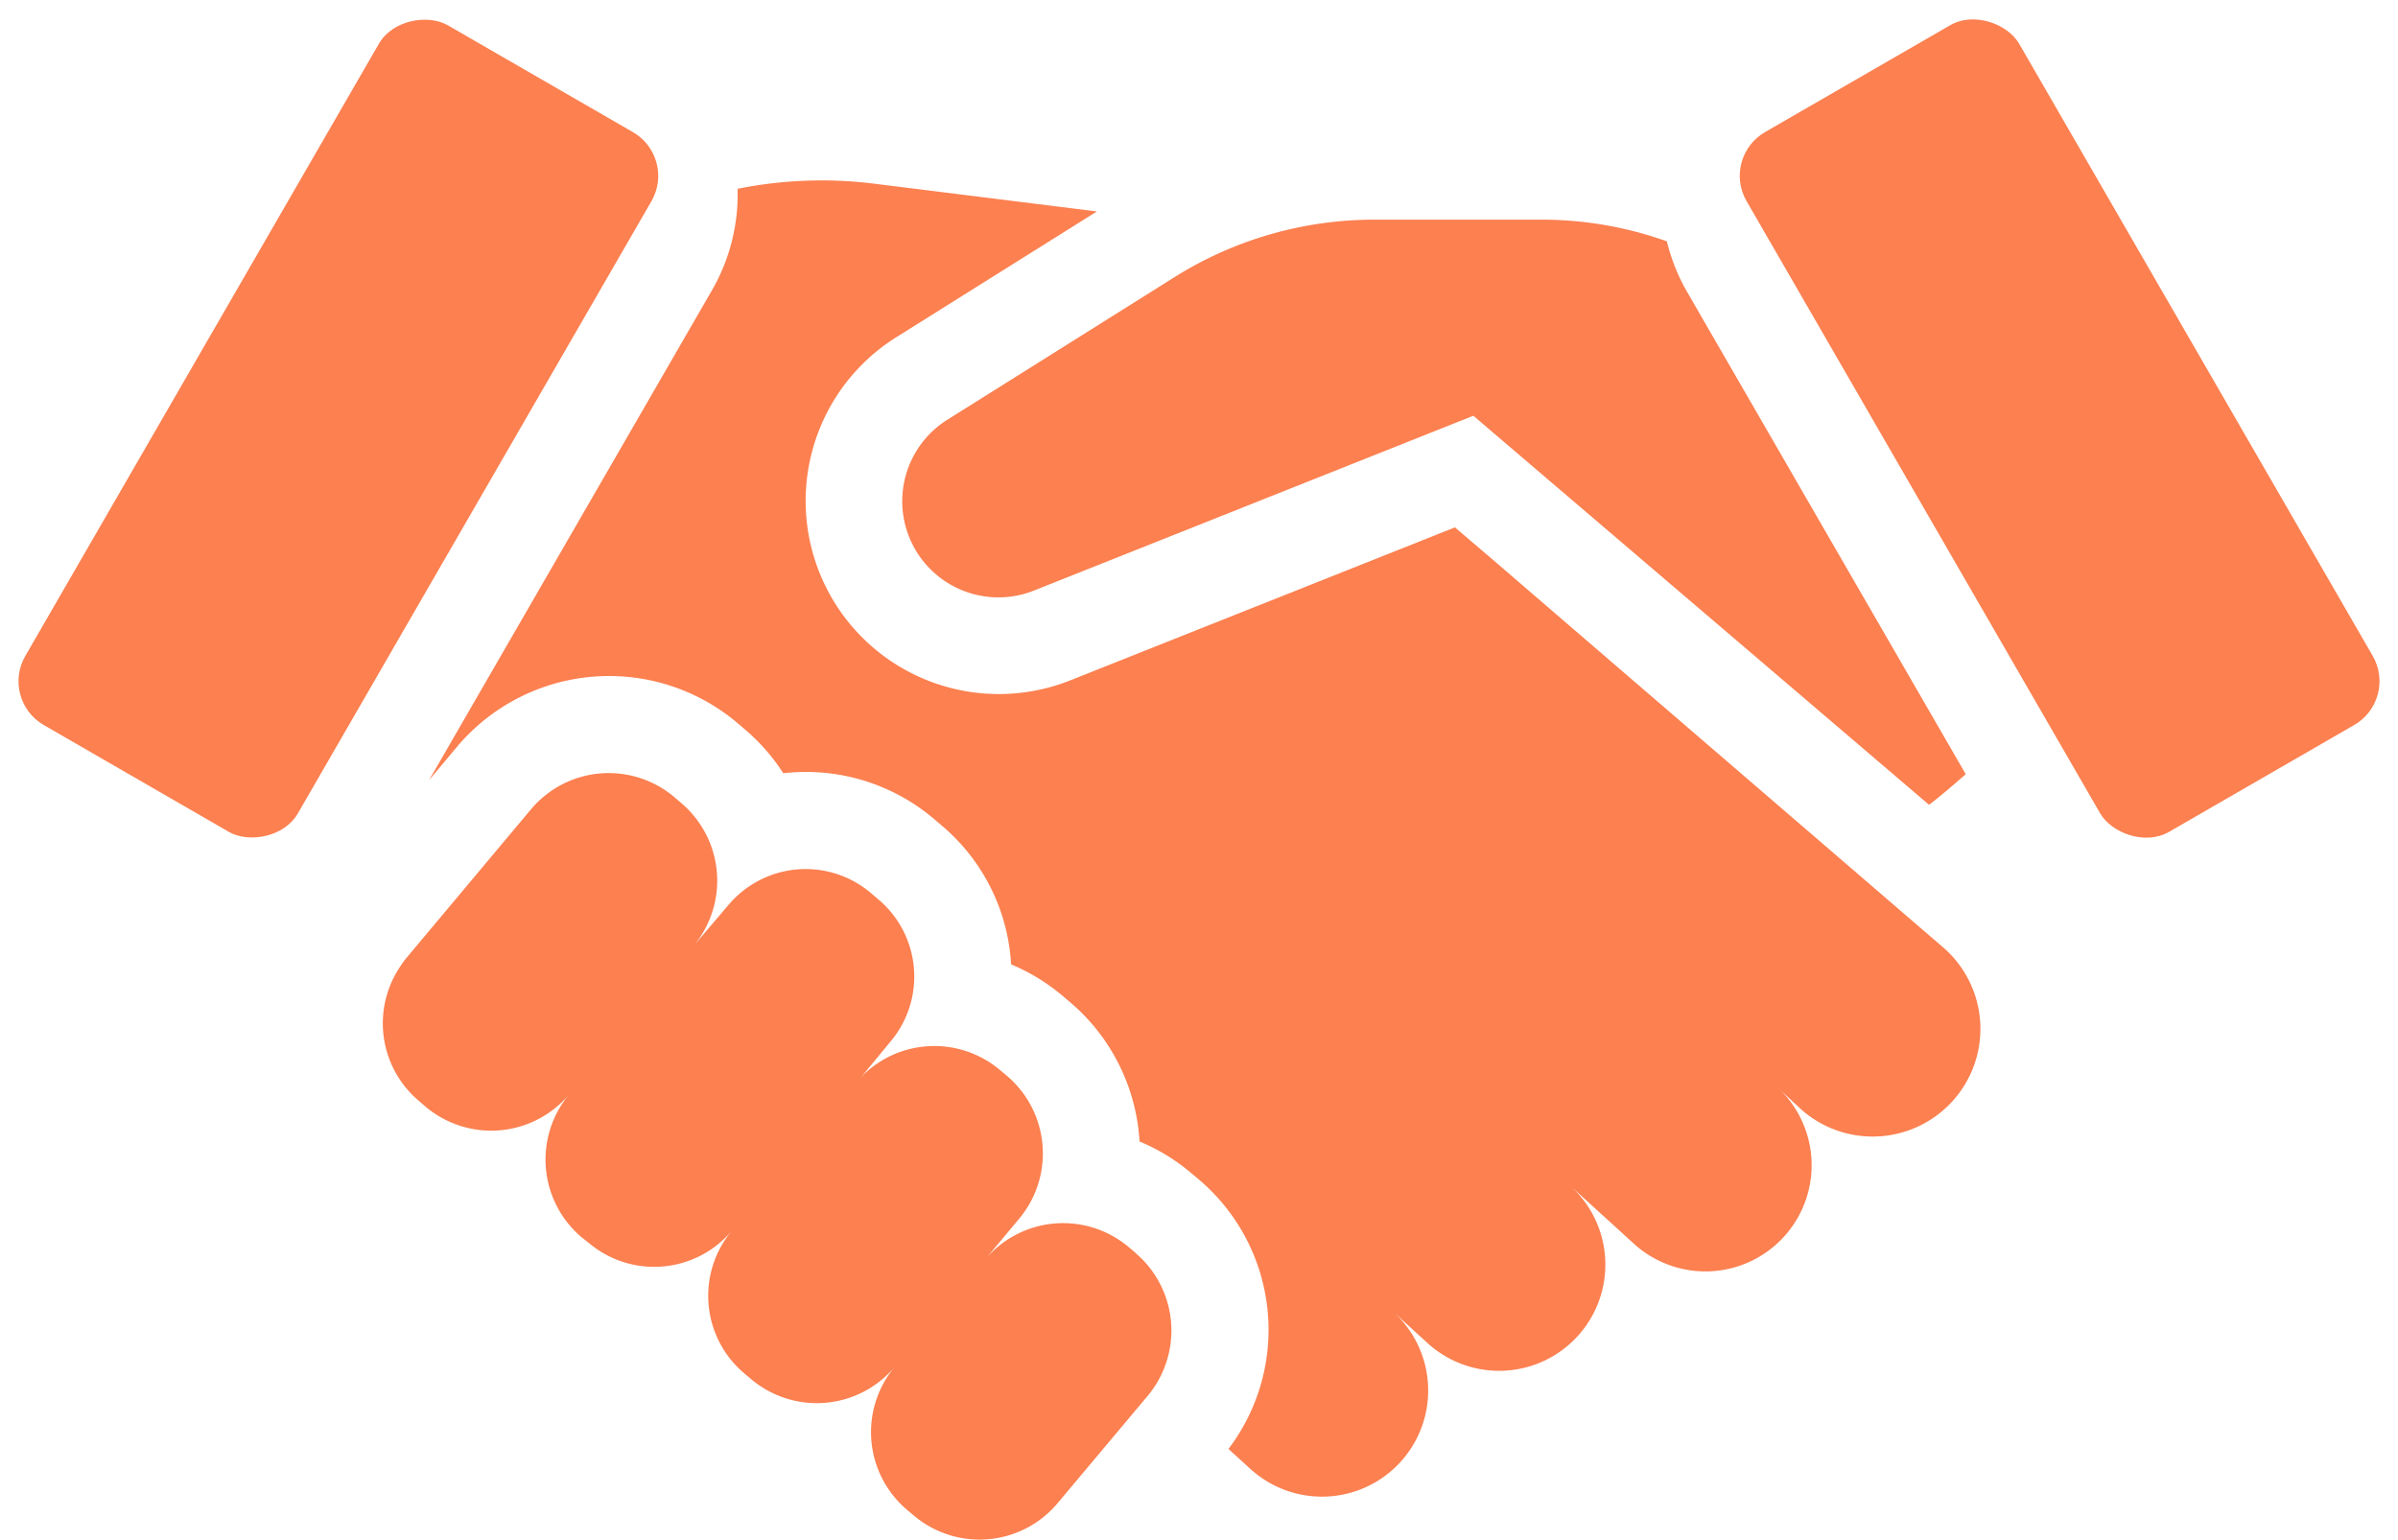
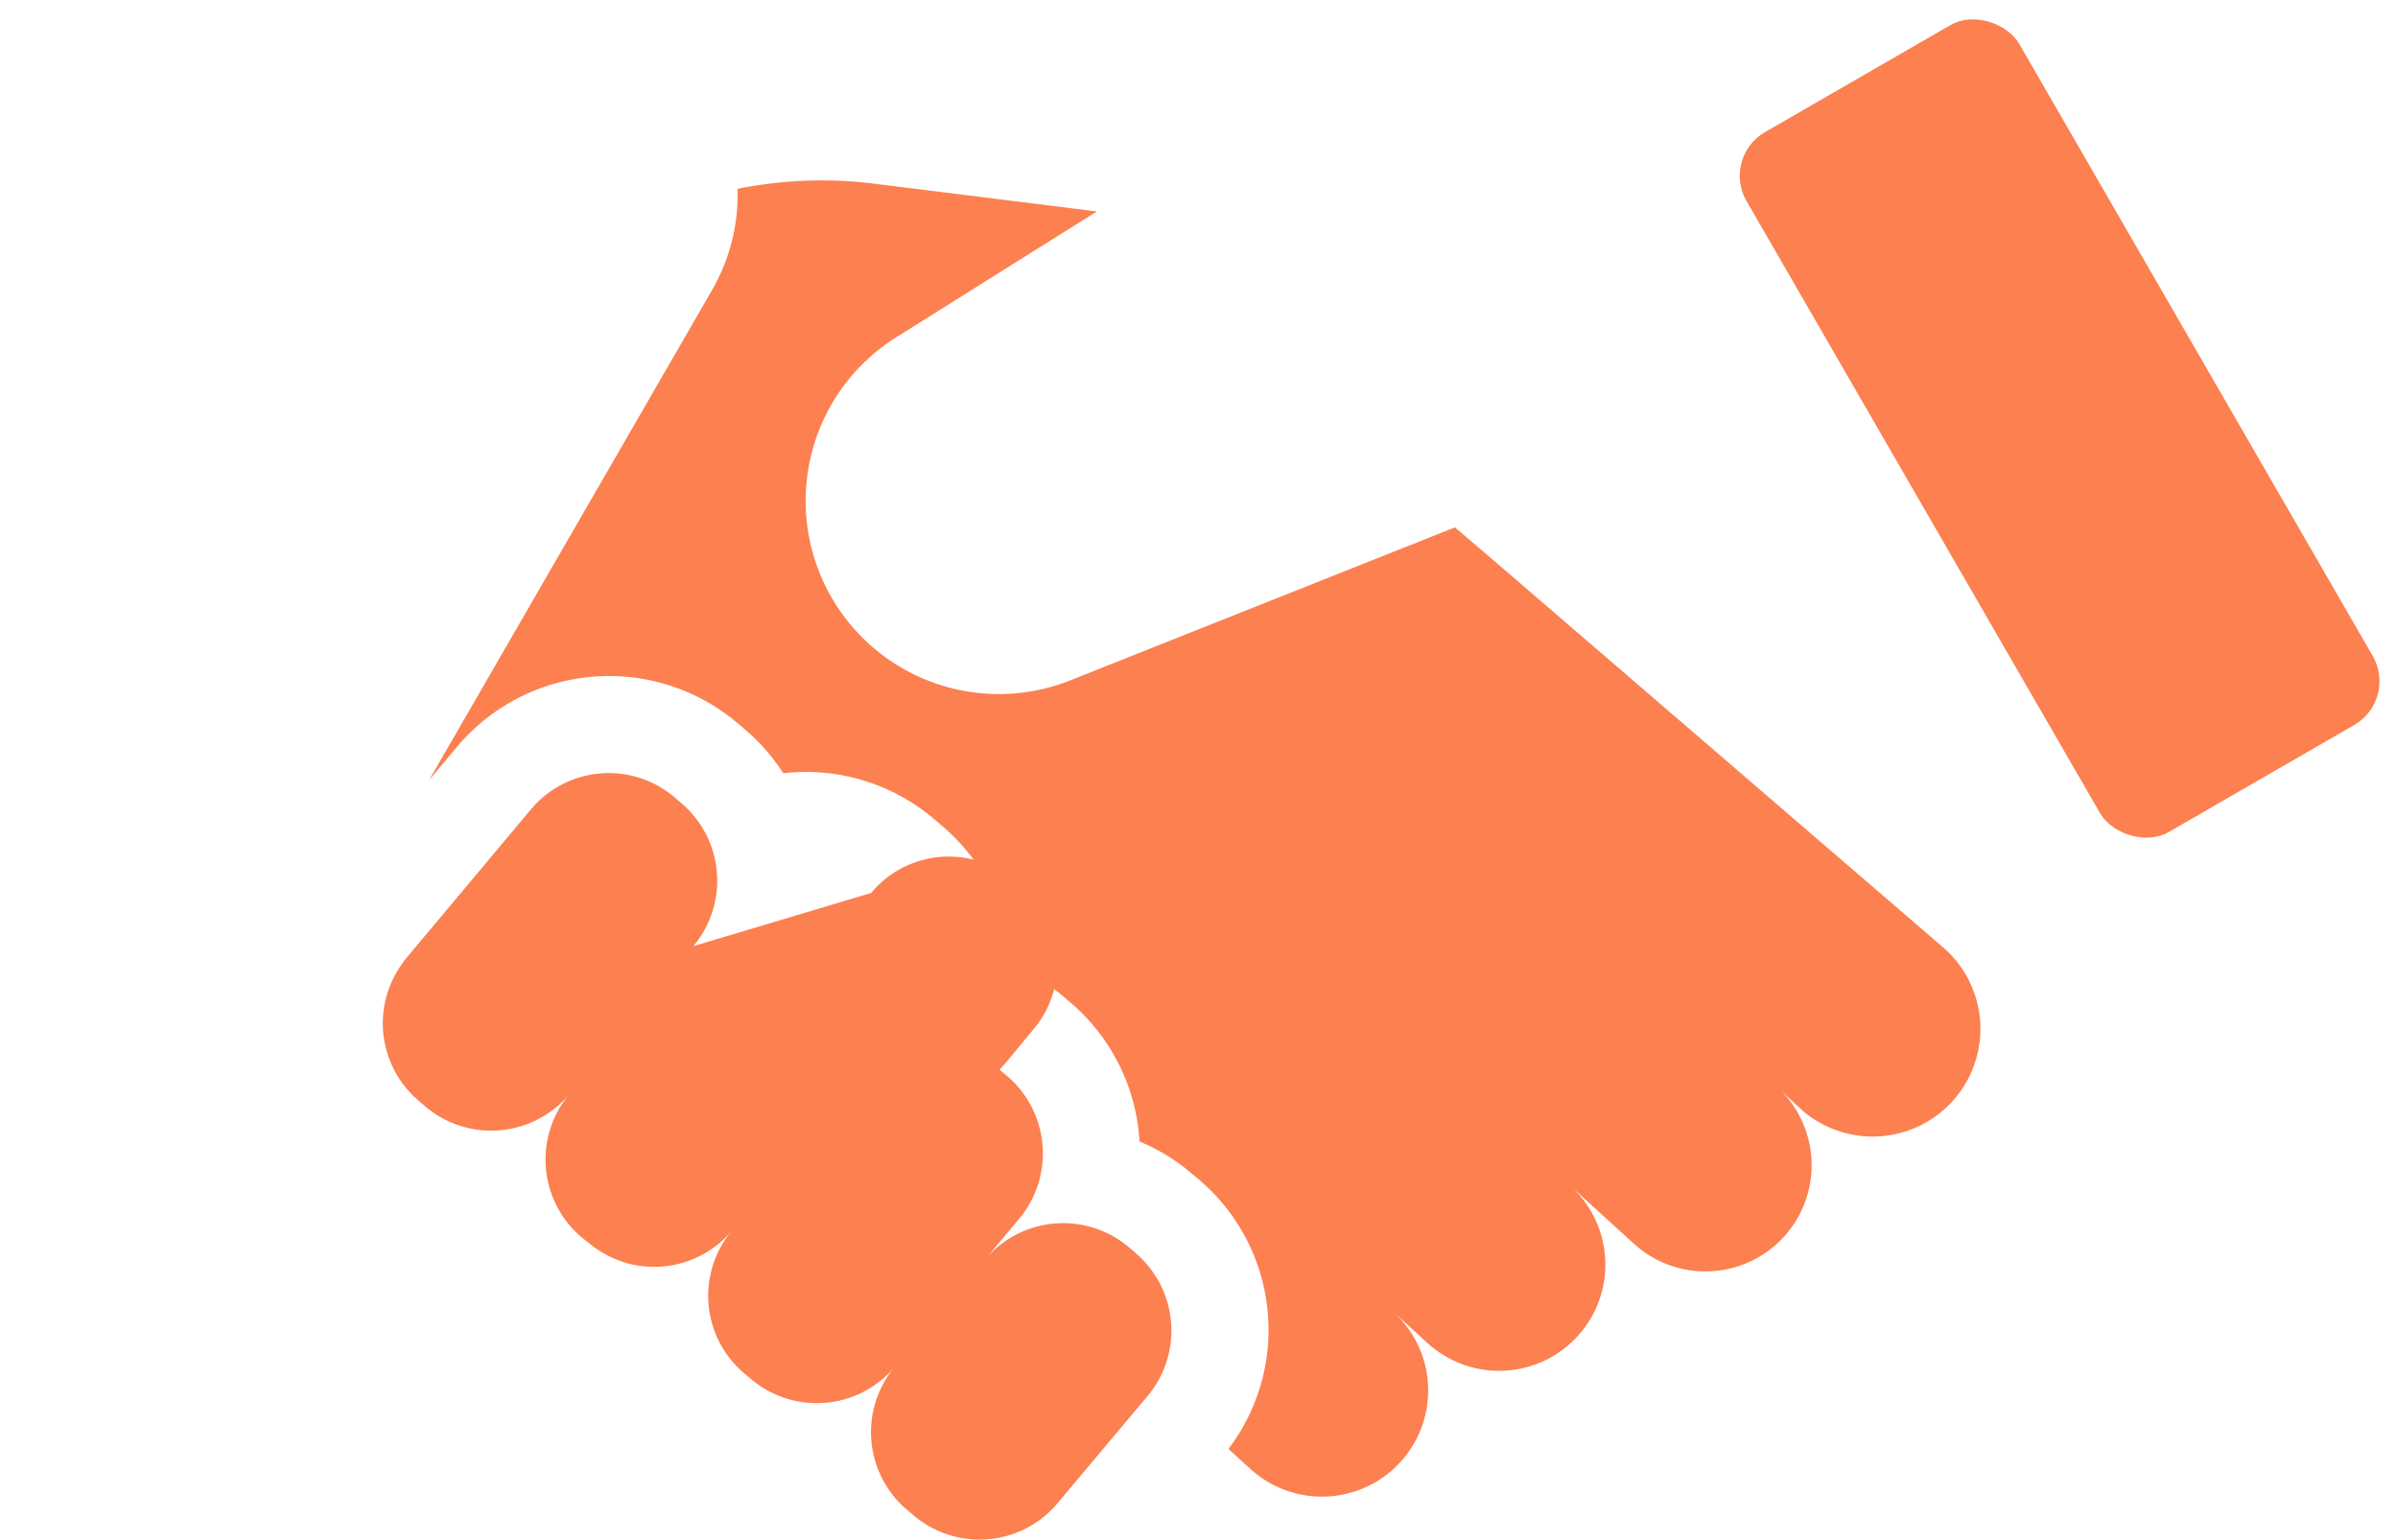
<svg xmlns="http://www.w3.org/2000/svg" width="94.886" height="60.941" viewBox="0 0 94.886 60.941">
  <g id="_11_-_20" data-name="11 - 20" transform="translate(0 0)">
    <g id="Relationship" transform="translate(0 0)">
-       <path id="Path_148" data-name="Path 148" d="M36.94,44.4l-.28-.234A4.029,4.029,0,0,0,31,44.665l1.343-1.609a4.029,4.029,0,0,0-.495-5.663l-.28-.234a4.028,4.028,0,0,0-5.663.495c.1-.119.2-.221.3-.341l1.045-1.266a3.992,3.992,0,0,0-.5-5.646l-.282-.242a3.992,3.992,0,0,0-5.646.5L19.45,32.269a4.028,4.028,0,0,0-.482-5.667l-.282-.242a4.017,4.017,0,0,0-5.667.5L8.109,32.721a2.73,2.73,0,0,0-.221.3,4.017,4.017,0,0,0,.7,5.371l.28.242a4.029,4.029,0,0,0,5.669-.5,4.029,4.029,0,0,0,.5,5.665l.282.221a4.011,4.011,0,0,0,5.648-.482l.012-.013a4.017,4.017,0,0,0,.495,5.661l.28.236a4.029,4.029,0,0,0,5.663-.5,4.029,4.029,0,0,0,.495,5.663l.28.236a4.029,4.029,0,0,0,5.663-.495l3.578-4.264a4.029,4.029,0,0,0-.5-5.659Z" transform="translate(7.985 5.181)" fill="#fc8050" />
-       <path id="Path_149" data-name="Path 149" d="M48.884,16.776a7.629,7.629,0,0,1-.752-1.918A14.771,14.771,0,0,0,43.192,14h-6.63a14.871,14.871,0,0,0-7.917,2.279l-8.976,5.636a3.806,3.806,0,0,0,3.453,6.753l17.353-6.906,18.032,15.4c.384-.294.894-.721,1.45-1.214Z" transform="translate(17.824 -5.306)" fill="#fc8050" />
+       <path id="Path_148" data-name="Path 148" d="M36.94,44.4l-.28-.234A4.029,4.029,0,0,0,31,44.665l1.343-1.609a4.029,4.029,0,0,0-.495-5.663l-.28-.234c.1-.119.2-.221.3-.341l1.045-1.266a3.992,3.992,0,0,0-.5-5.646l-.282-.242a3.992,3.992,0,0,0-5.646.5L19.45,32.269a4.028,4.028,0,0,0-.482-5.667l-.282-.242a4.017,4.017,0,0,0-5.667.5L8.109,32.721a2.73,2.73,0,0,0-.221.3,4.017,4.017,0,0,0,.7,5.371l.28.242a4.029,4.029,0,0,0,5.669-.5,4.029,4.029,0,0,0,.5,5.665l.282.221a4.011,4.011,0,0,0,5.648-.482l.012-.013a4.017,4.017,0,0,0,.495,5.661l.28.236a4.029,4.029,0,0,0,5.663-.5,4.029,4.029,0,0,0,.495,5.663l.28.236a4.029,4.029,0,0,0,5.663-.495l3.578-4.264a4.029,4.029,0,0,0-.5-5.659Z" transform="translate(7.985 5.181)" fill="#fc8050" />
      <rect id="Rectangle_246" data-name="Rectangle 246" width="12.456" height="31.981" rx="2" transform="matrix(0.866, -0.5, 0.5, 0.866, 68.109, 6.228)" fill="#fc8050" />
-       <rect id="Rectangle_247" data-name="Rectangle 247" width="31.981" height="12.456" rx="2" transform="matrix(0.5, -0.866, 0.866, 0.5, 0, 27.698)" fill="#fc8050" />
      <path id="Path_150" data-name="Path 150" d="M61.456,49.07l.99.921a4.263,4.263,0,1,0,5.563-6.461L50.134,28.137l-1.423-1.214L33.52,32.967a7.645,7.645,0,0,1-6.929-13.561l7.953-4.988-8.88-1.107a16.824,16.824,0,0,0-5.337.211,7.6,7.6,0,0,1-1.005,4L8.117,36.93l1.1-1.314a7.865,7.865,0,0,1,11.067-.98l.315.269a7.765,7.765,0,0,1,1.535,1.75,7.827,7.827,0,0,1,5.947,1.794l.307.263a7.758,7.758,0,0,1,2.747,5.308c0,.069.012.136.015.2a7.865,7.865,0,0,1,2.016,1.228l.276.234a7.829,7.829,0,0,1,2.789,5.548,7.777,7.777,0,0,1,2.02,1.23l.286.24A7.8,7.8,0,0,1,39.75,63.4l.867.79a4.2,4.2,0,1,0,5.665-6.21l1.343,1.228A4.2,4.2,0,1,0,53.294,53l2.494,2.273a4.2,4.2,0,1,0,5.669-6.206Z" transform="translate(8.859 -6.049)" fill="#fc8050" />
    </g>
  </g>
</svg>